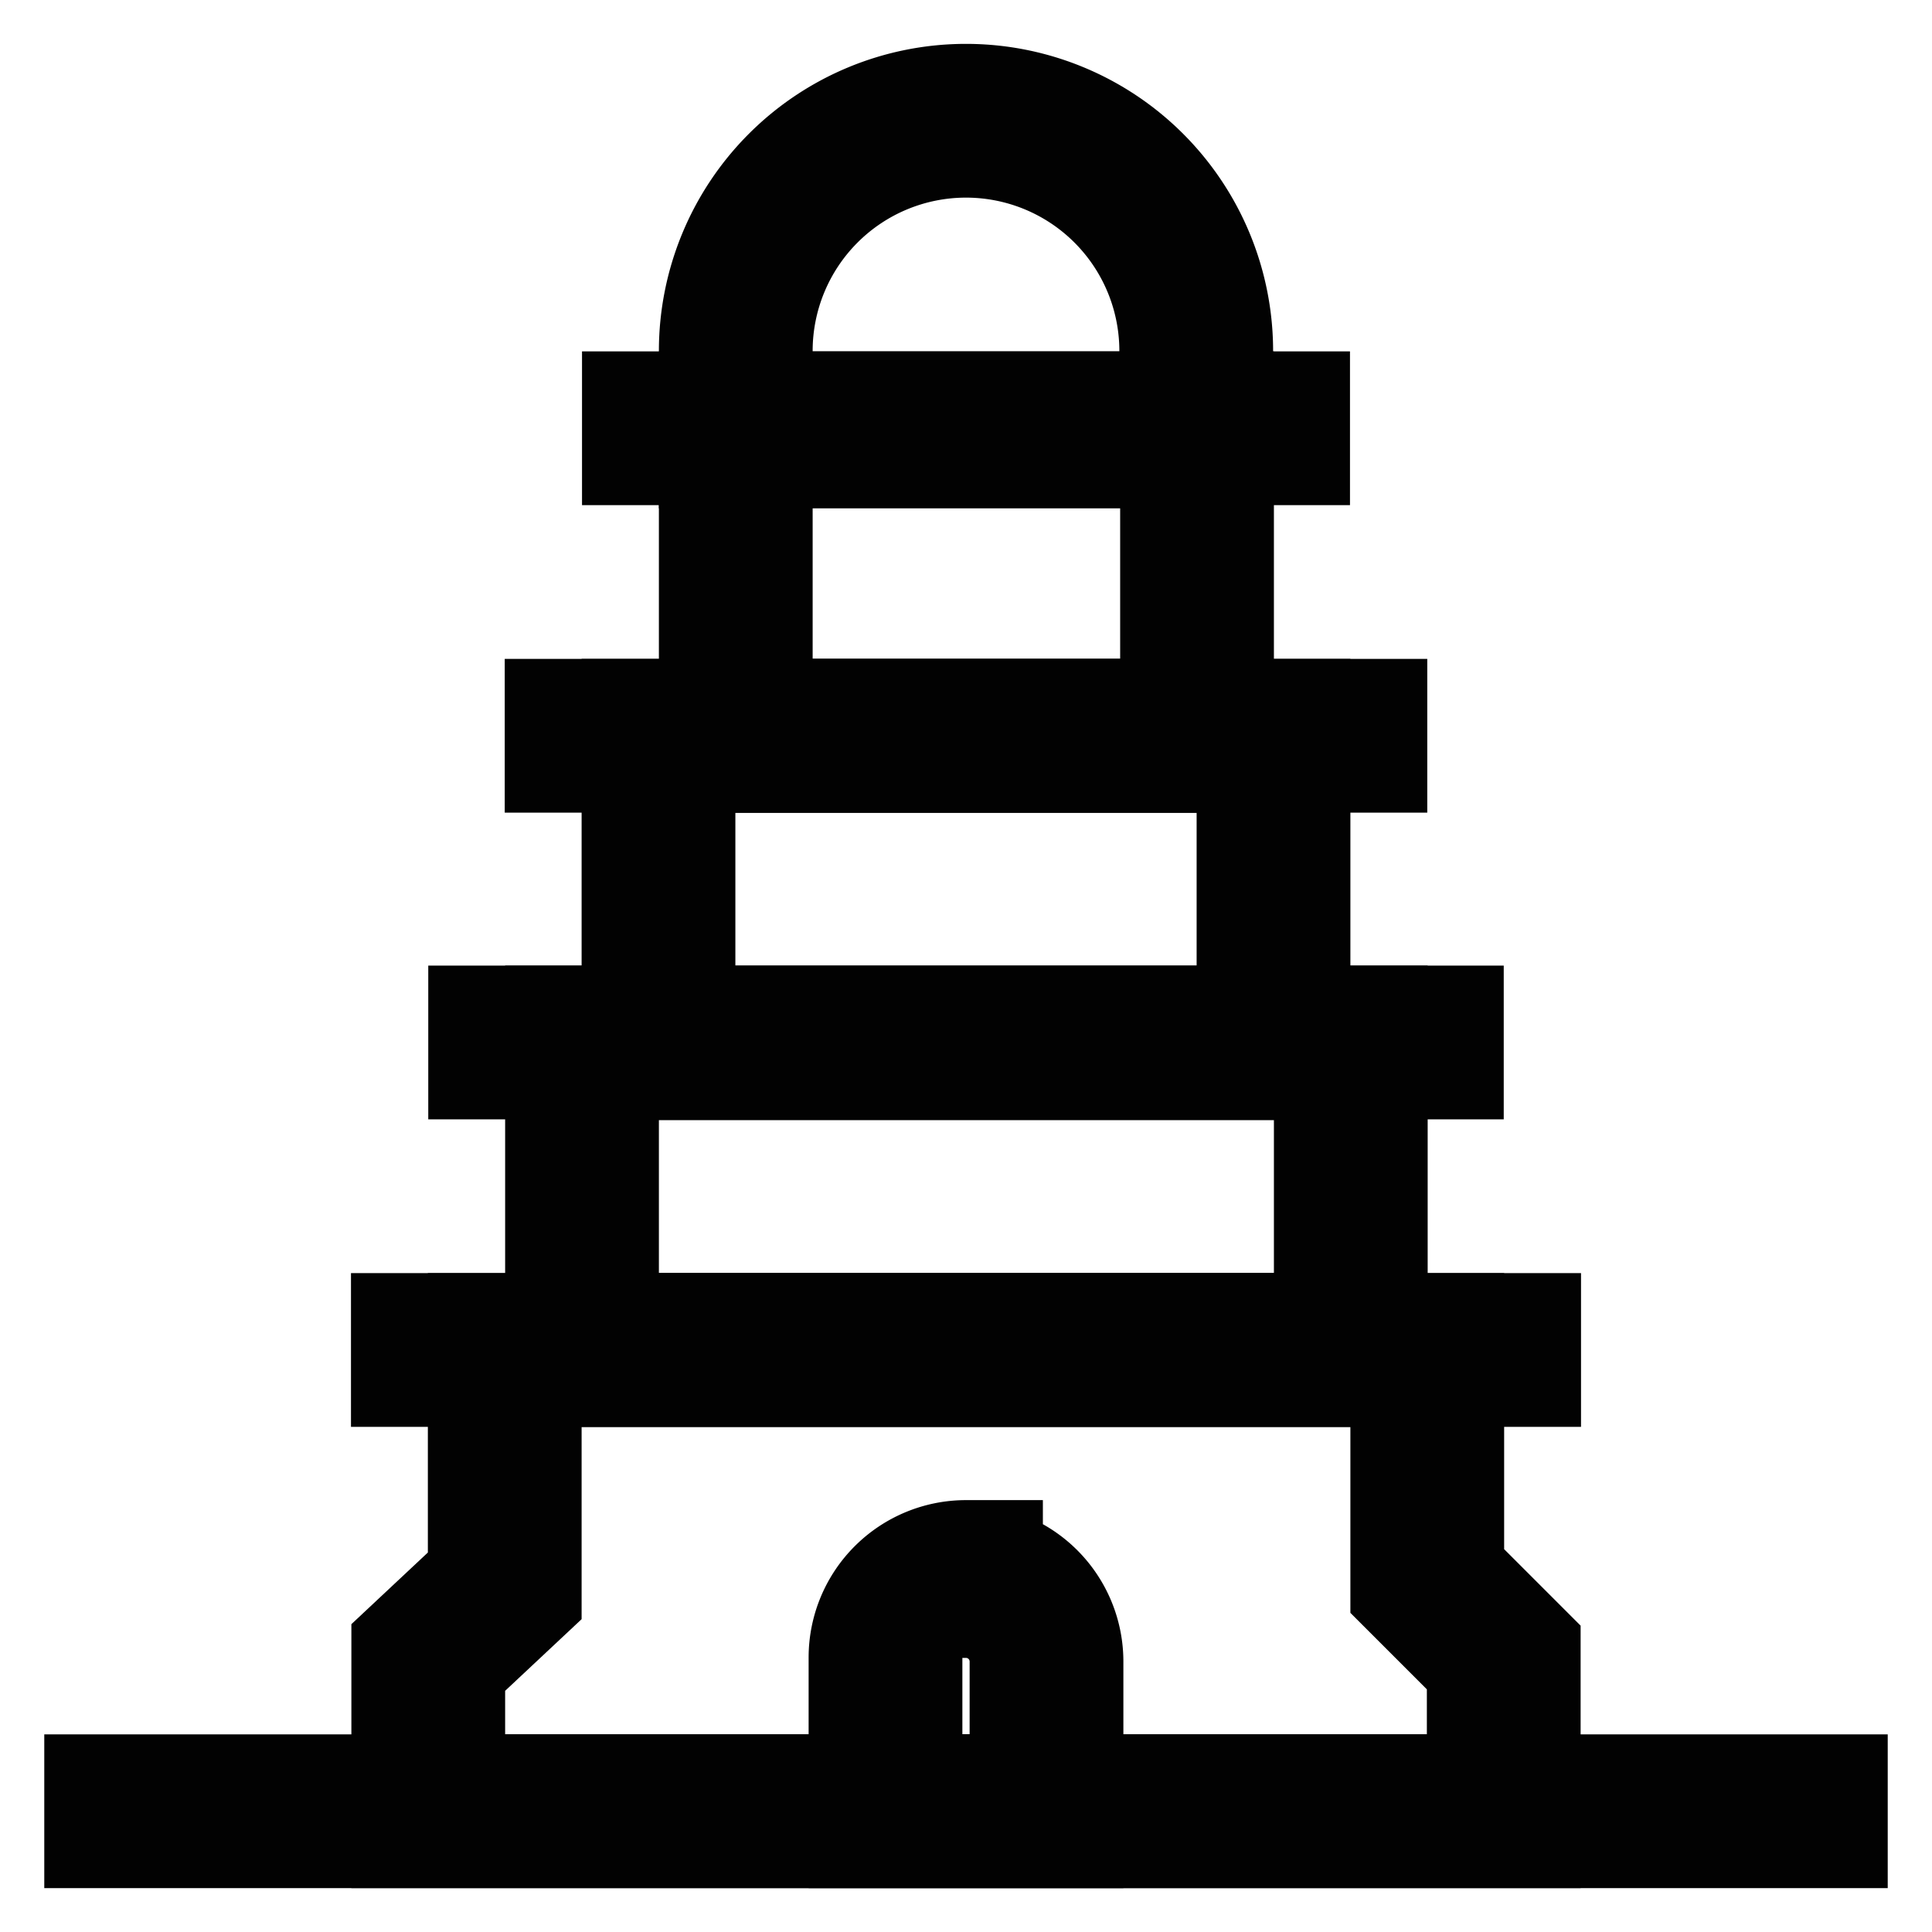
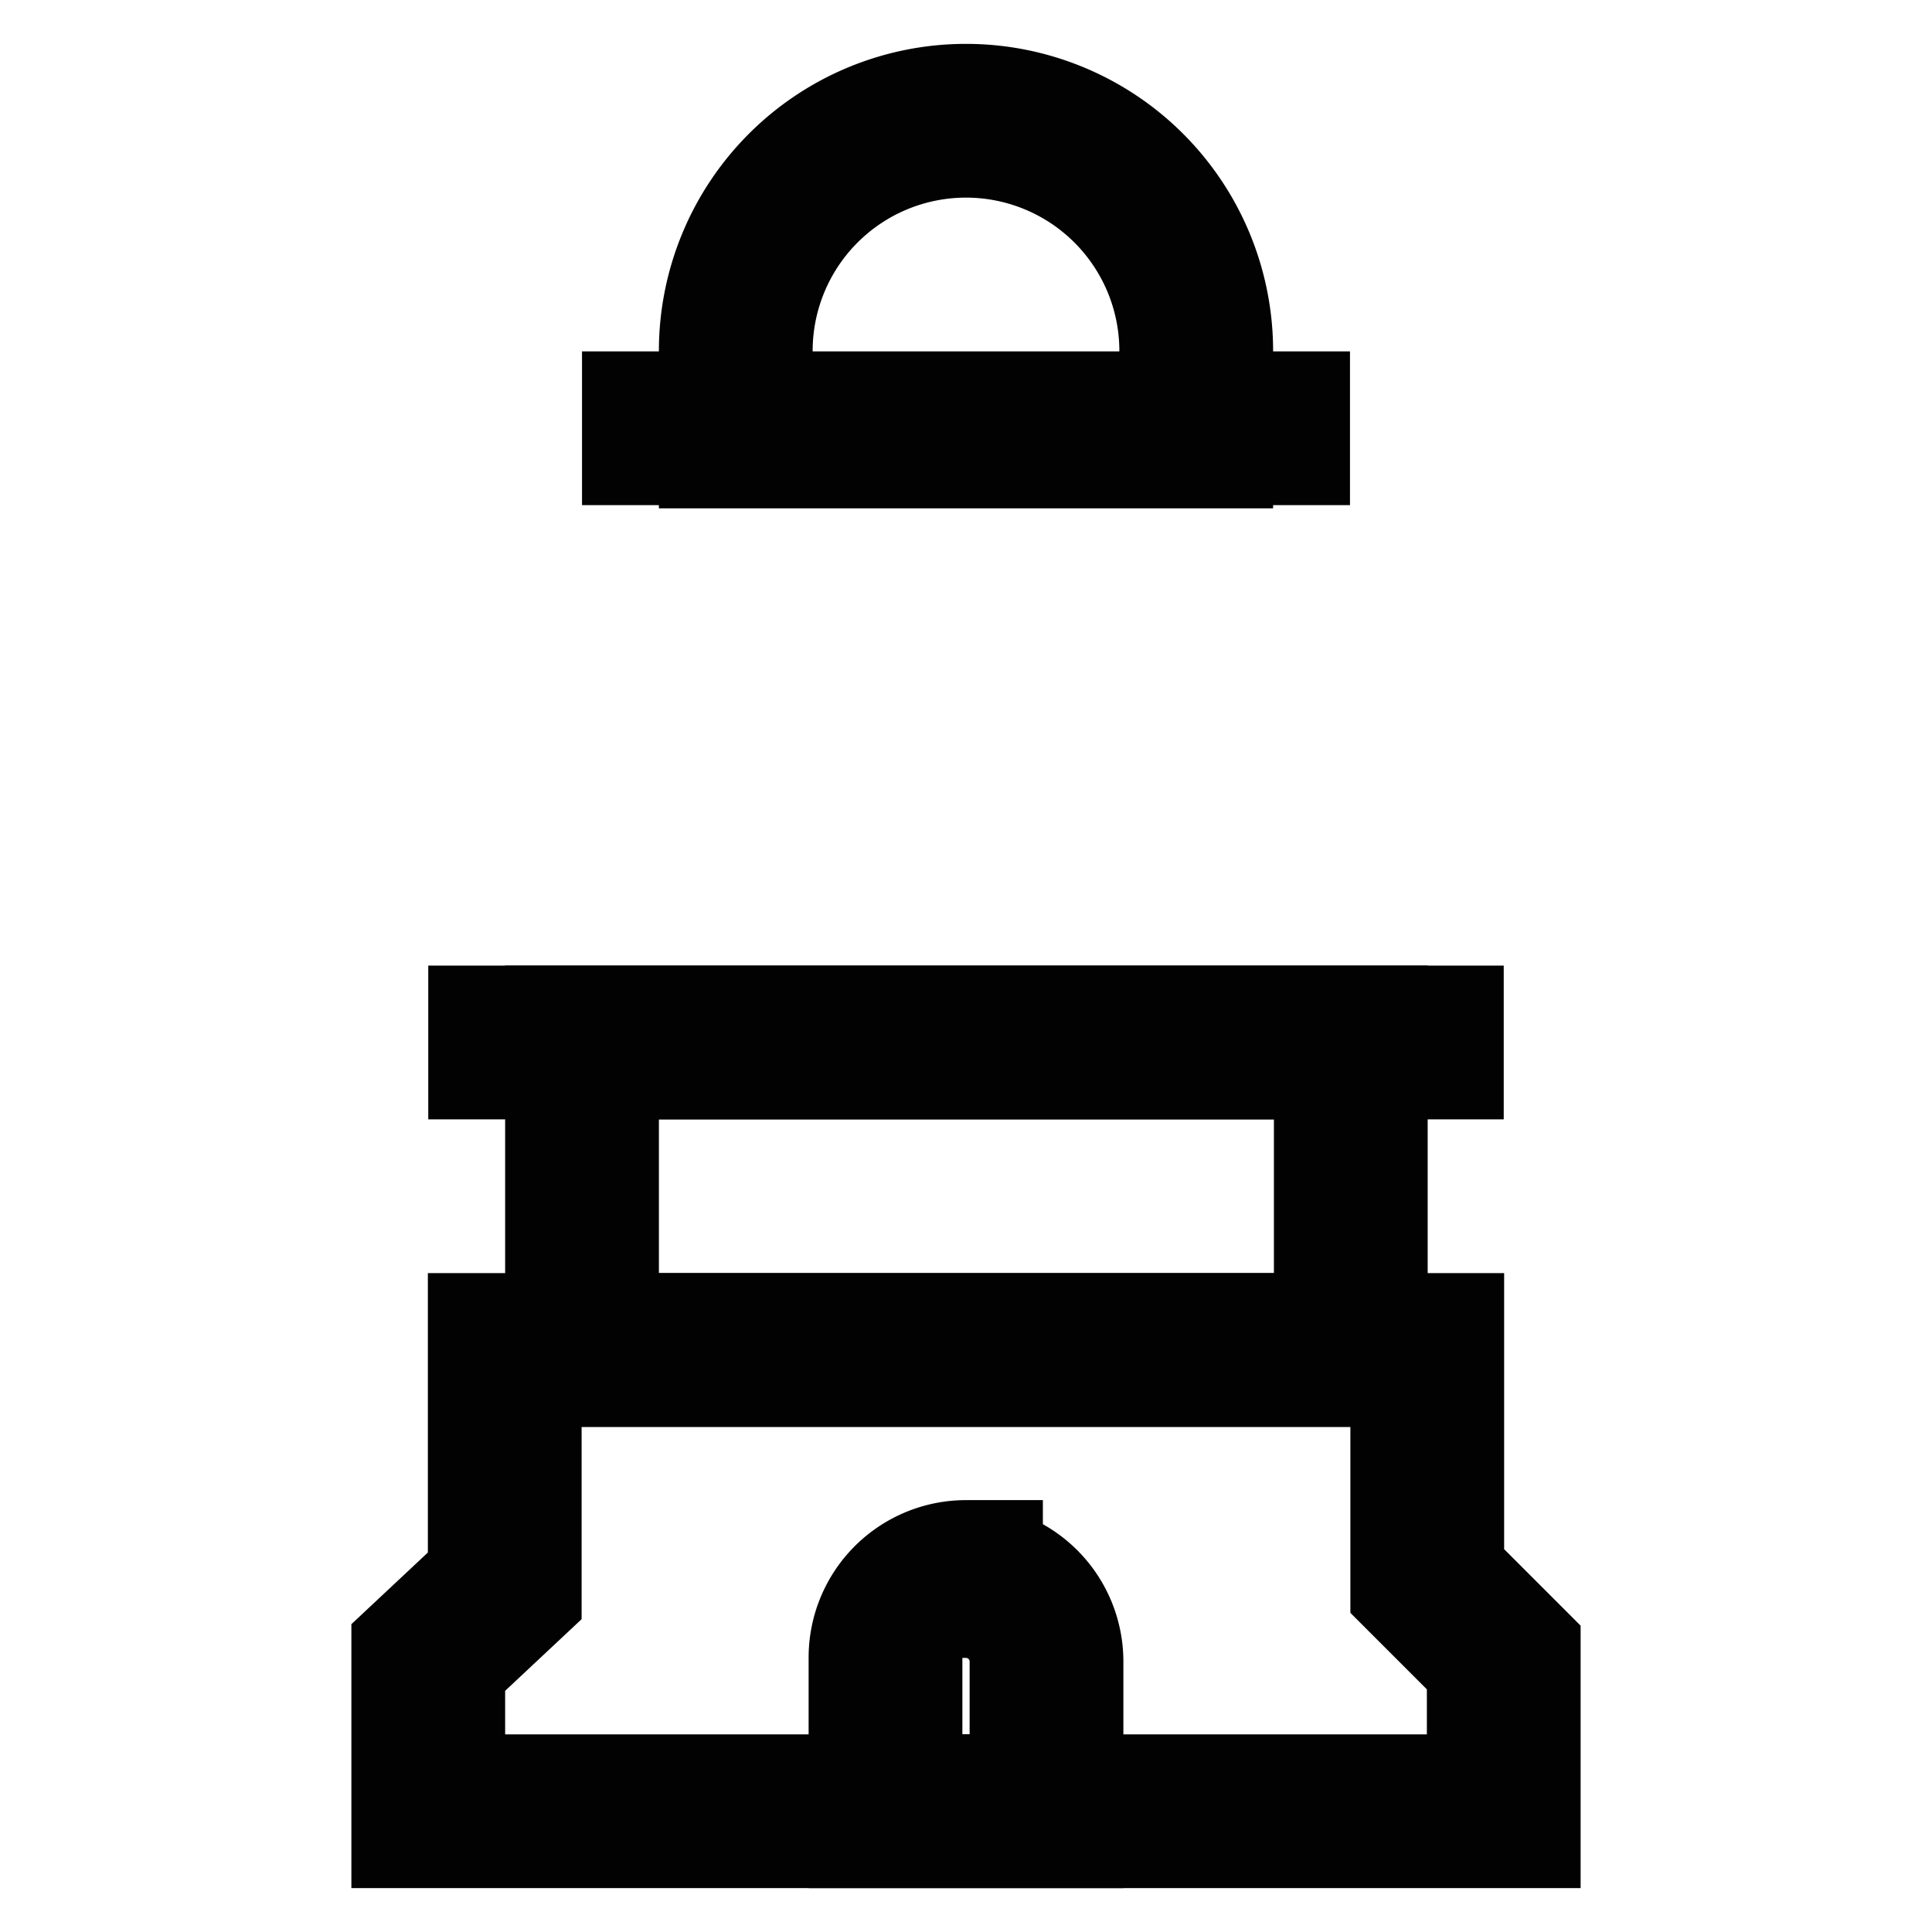
<svg xmlns="http://www.w3.org/2000/svg" width="800px" height="800px" viewBox="0 0 24 24" id="Layer_1" data-name="Layer 1">
  <defs>
    <style>.cls-1{fill:none;stroke:#020202;stroke-miterlimit:10;stroke-width:1.91px;}</style>
  </defs>
  <path class="cls-1" d="M12,19.64h0a1,1,0,0,1,1,1V22.5a0,0,0,0,1,0,0H11a0,0,0,0,1,0,0V20.59a1,1,0,0,1,1-1Z" />
  <polygon class="cls-1" points="18.68 22.5 5.32 22.5 5.32 20.59 6.27 19.7 6.27 16.77 17.73 16.77 17.73 19.64 18.68 20.59 18.68 22.5" />
-   <line class="cls-1" x1="19.64" y1="16.77" x2="4.36" y2="16.77" />
  <rect class="cls-1" x="7.23" y="12.95" width="9.55" height="3.82" />
  <line class="cls-1" x1="18.68" y1="12.95" x2="5.32" y2="12.95" />
-   <rect class="cls-1" x="8.18" y="9.14" width="7.64" height="3.82" />
-   <line class="cls-1" x1="17.73" y1="9.14" x2="6.27" y2="9.14" />
-   <rect class="cls-1" x="9.14" y="5.32" width="5.73" height="3.82" />
  <line class="cls-1" x1="16.77" y1="5.32" x2="7.23" y2="5.32" />
  <path class="cls-1" d="M12,1.5h0a2.86,2.86,0,0,1,2.86,2.86v1a0,0,0,0,1,0,0H9.14a0,0,0,0,1,0,0v-1A2.86,2.86,0,0,1,12,1.5Z" />
-   <line class="cls-1" x1="0.55" y1="22.5" x2="23.45" y2="22.5" />
</svg>